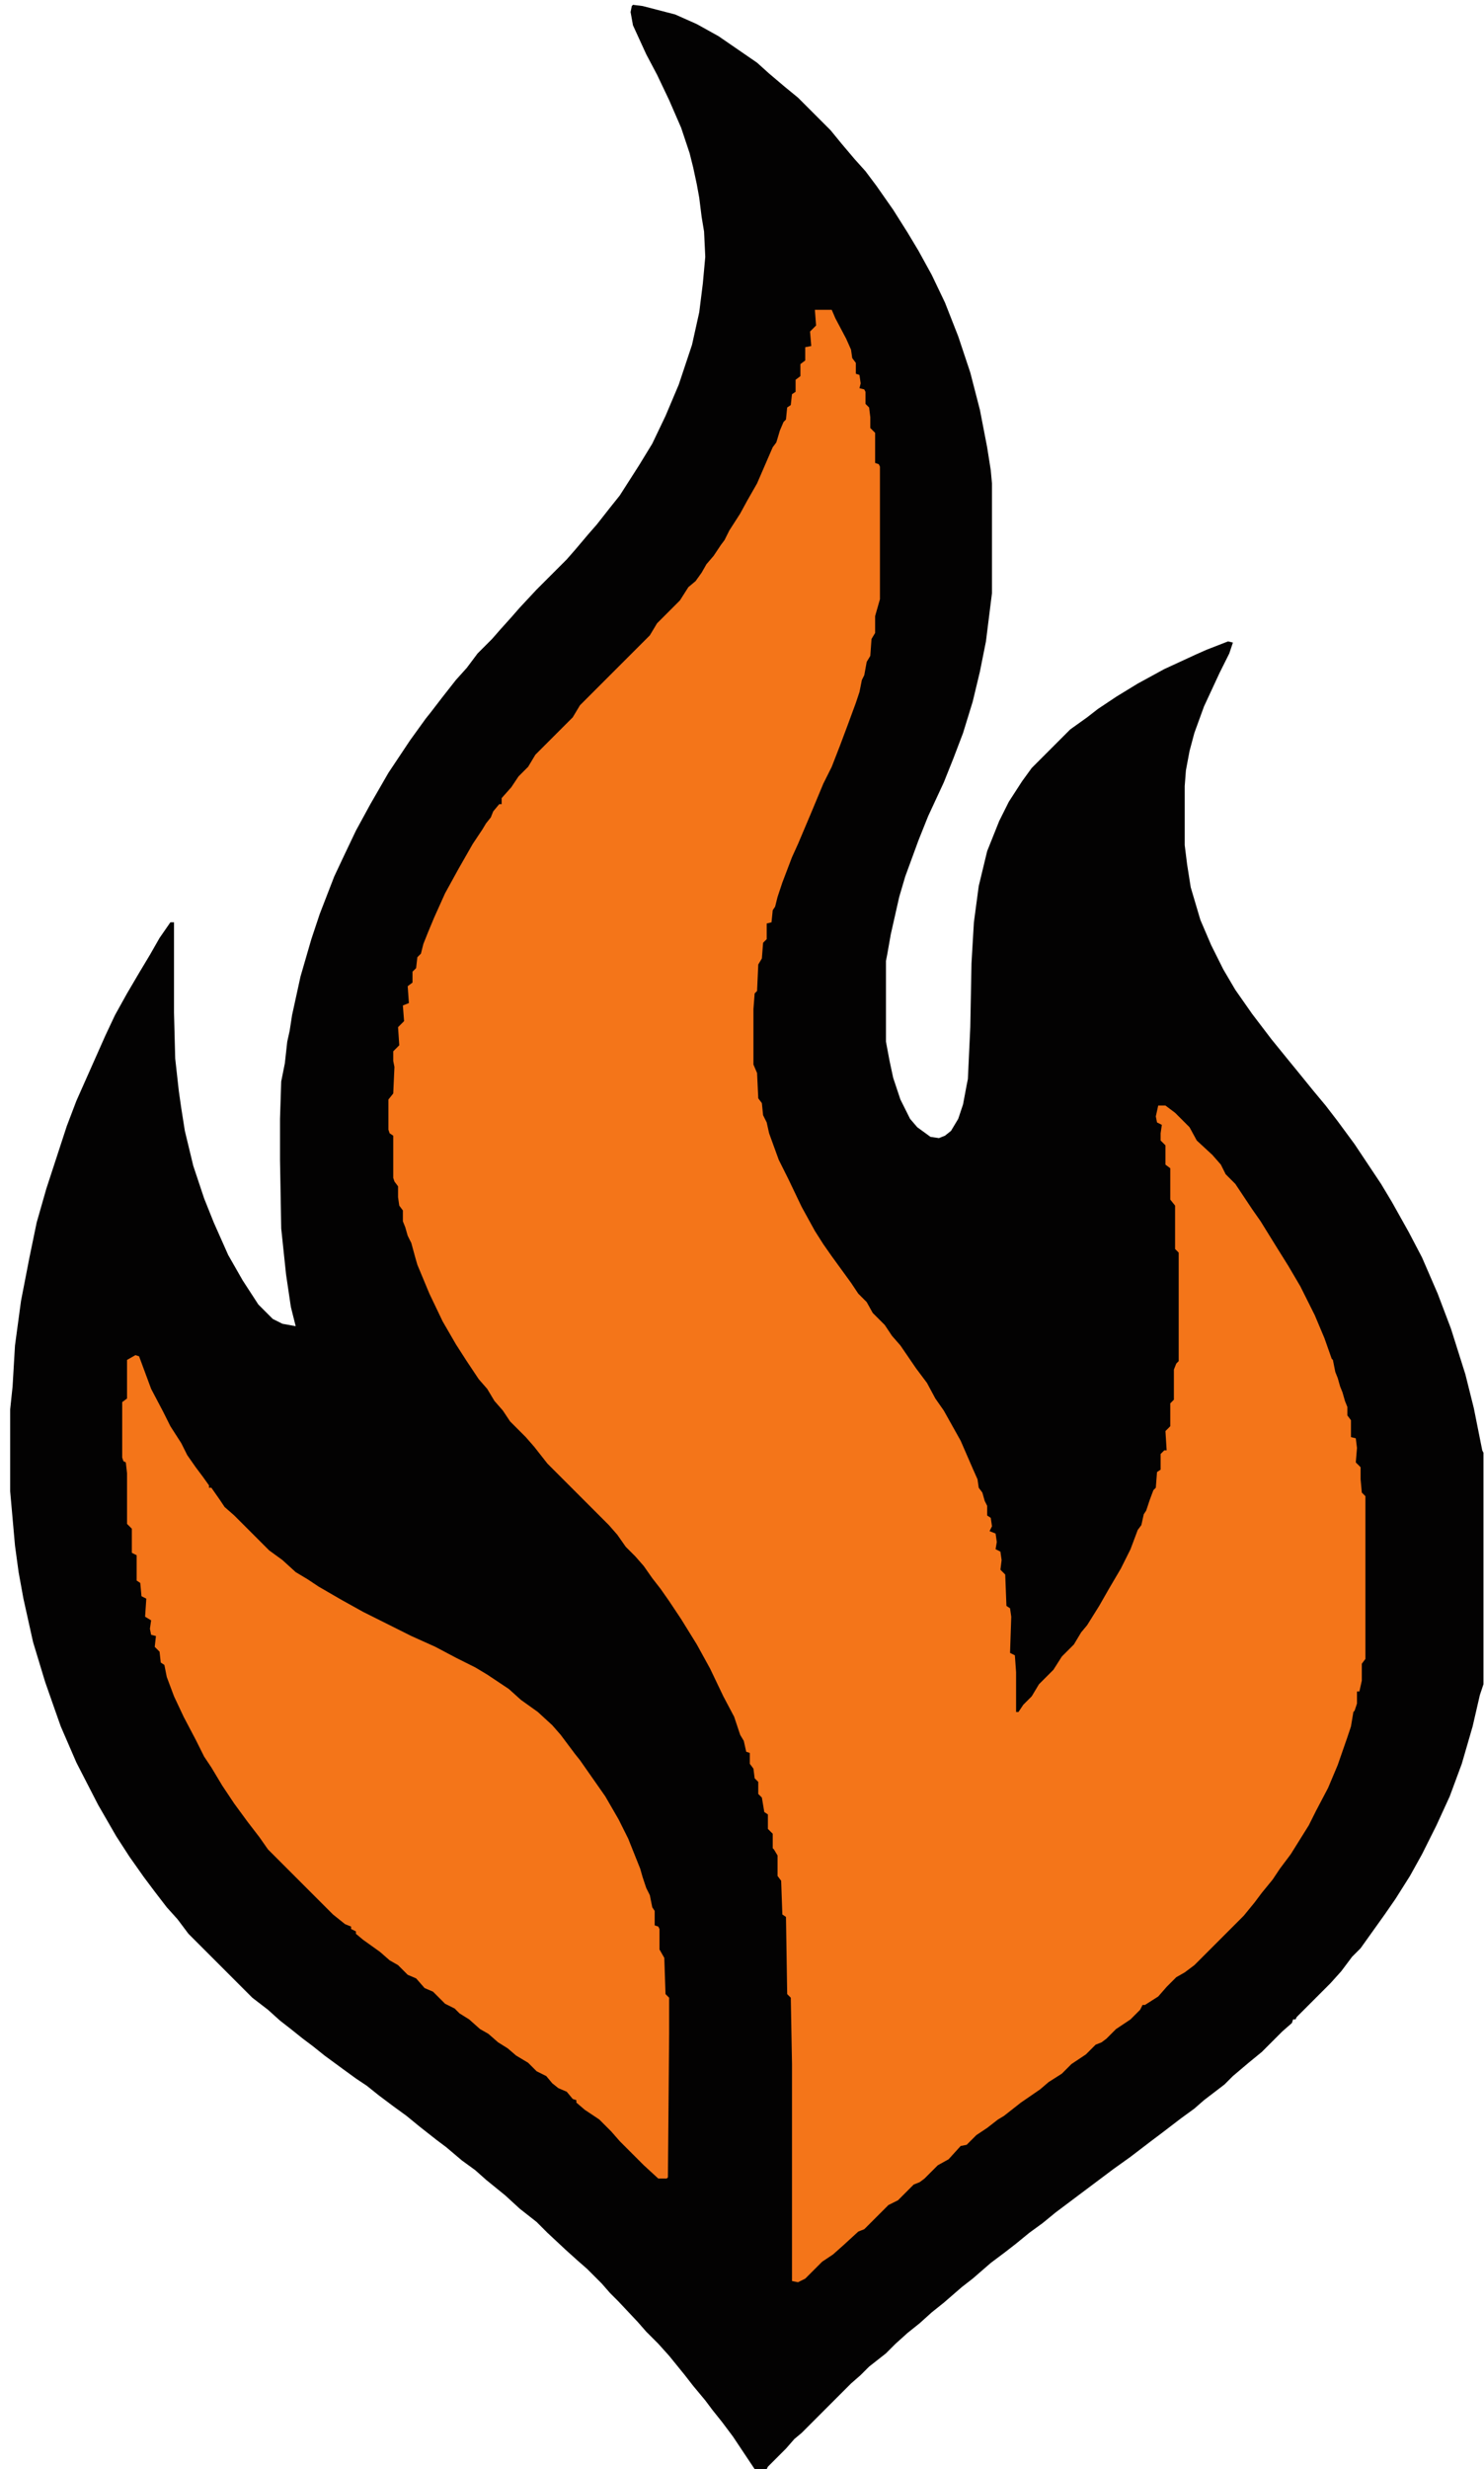
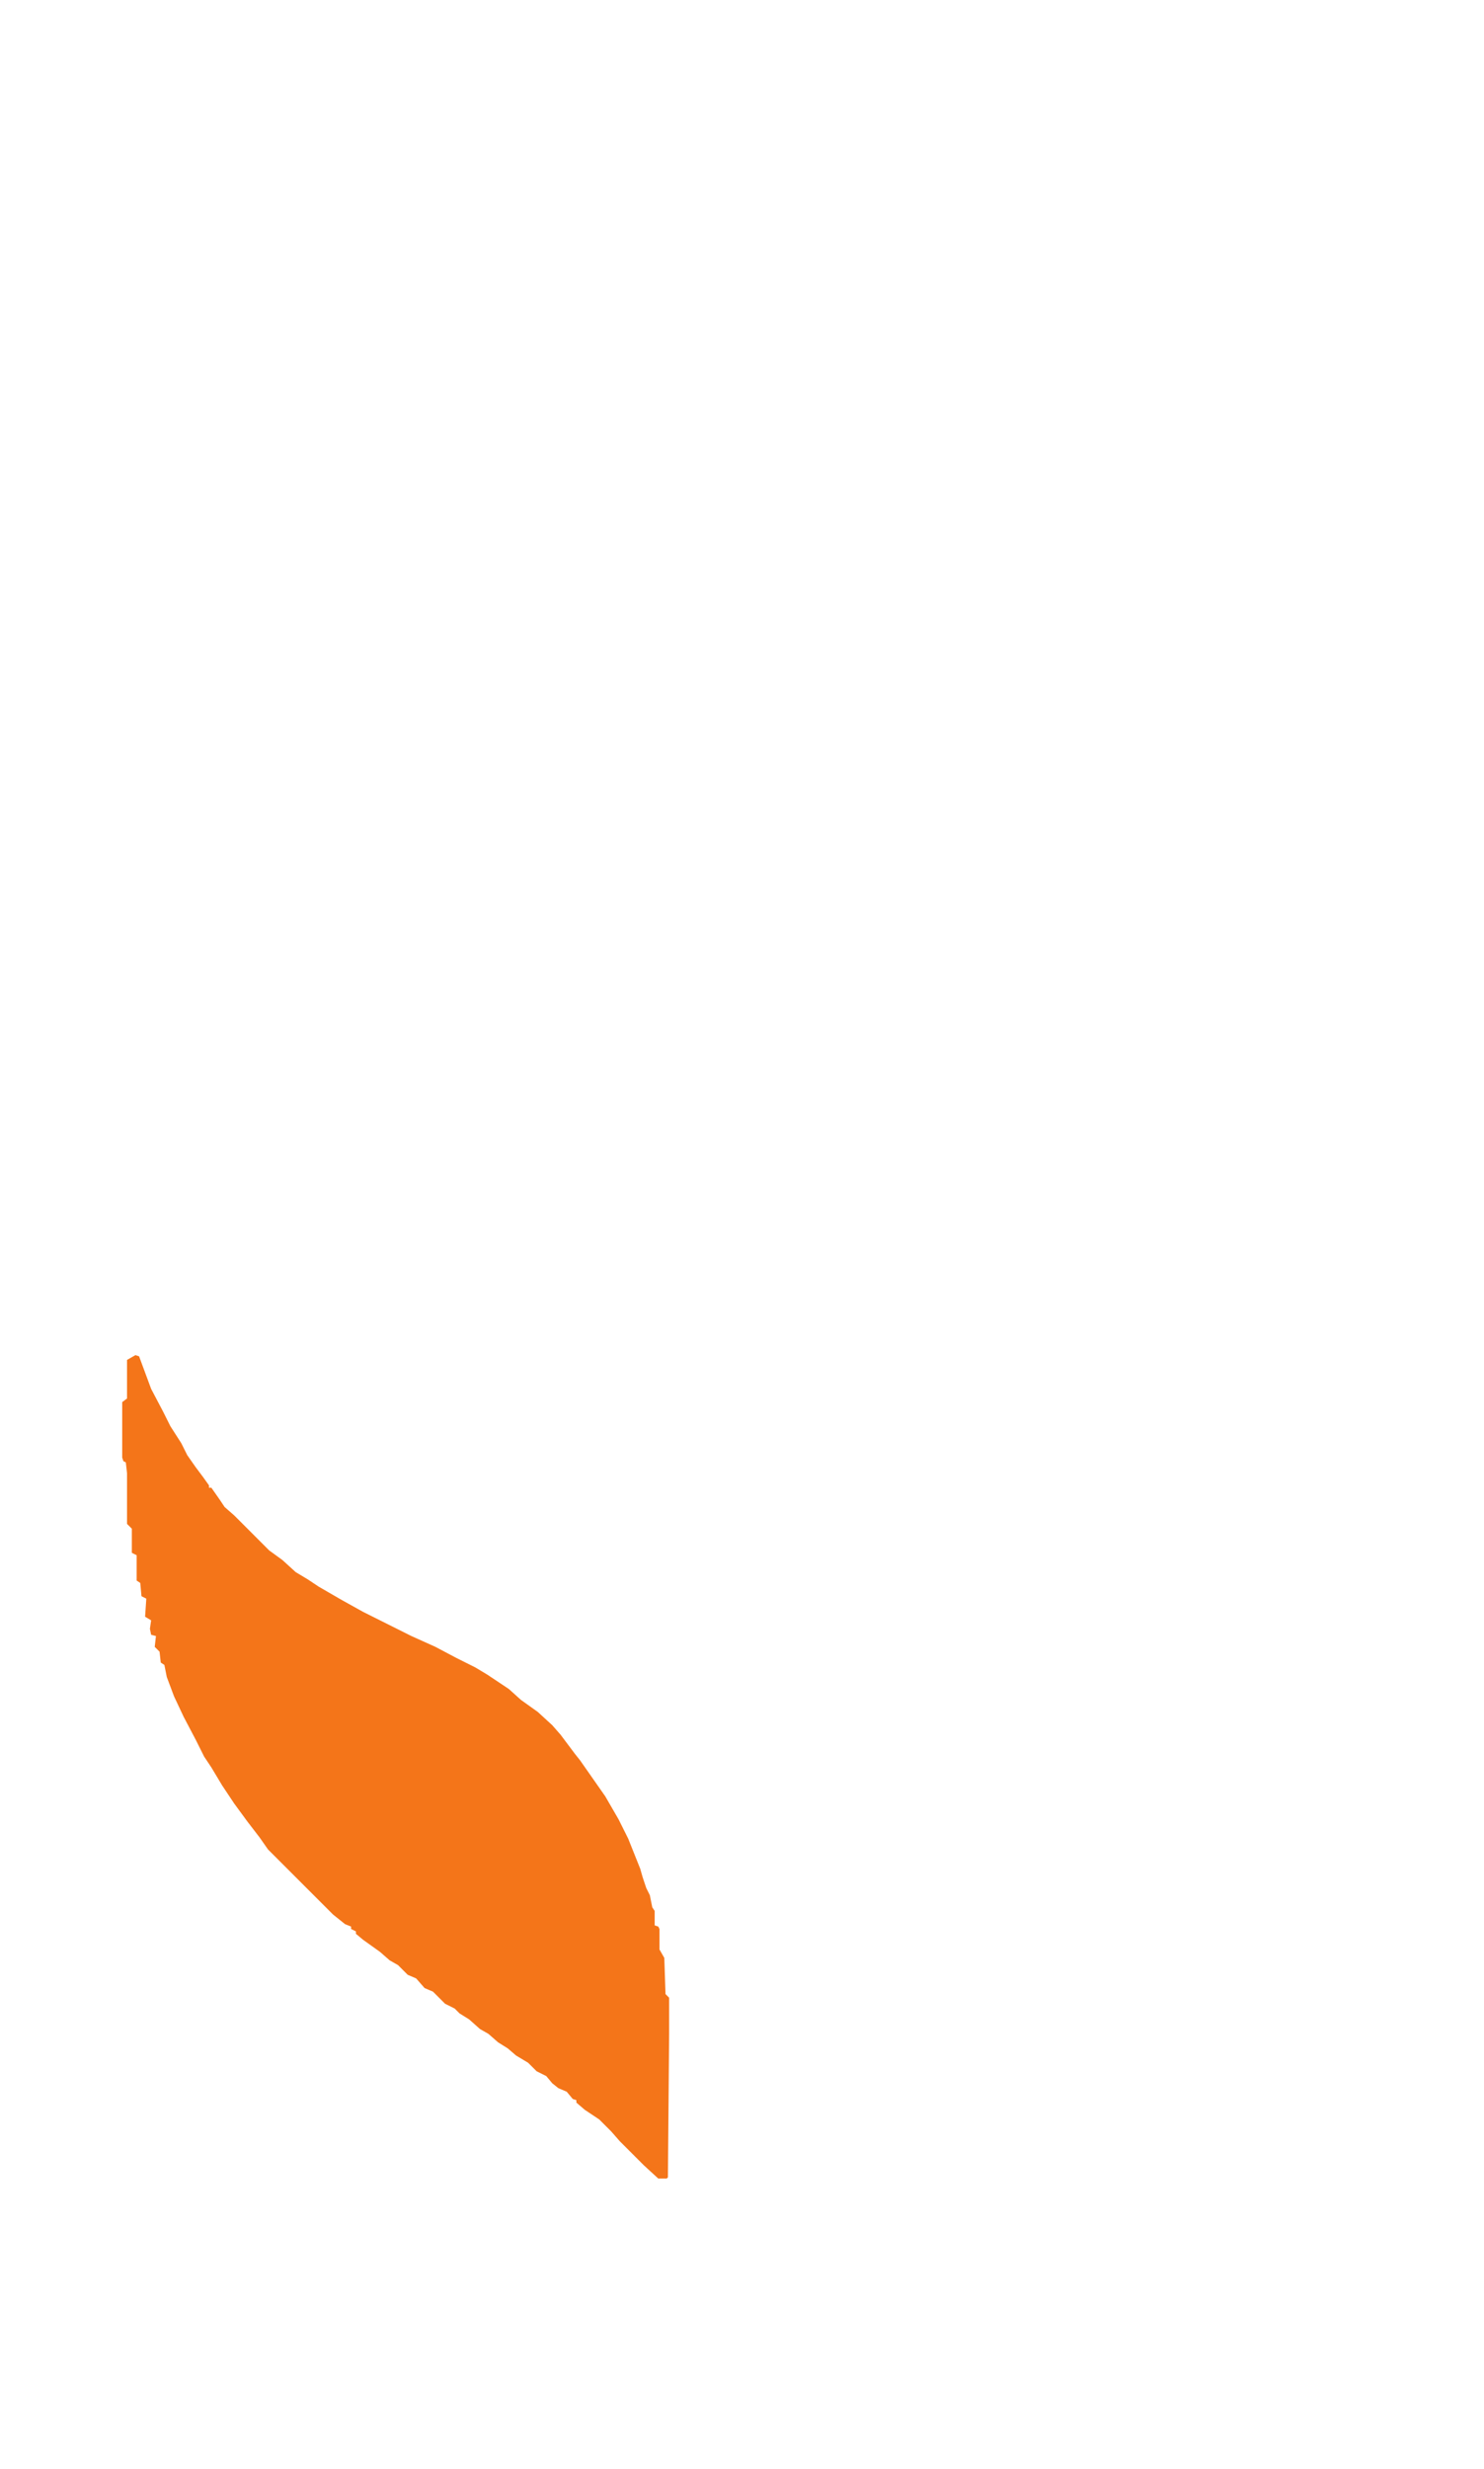
<svg xmlns="http://www.w3.org/2000/svg" version="1.1" viewBox="0 0 1231 2048" width="317" height="527">
-   <path transform="translate(525,4)" d="m0 0 8 1 27 7 18 8 18 10 32 22 10 9 13 11 11 9 27 27 9 11 11 13 9 10 9 12 14 20 12 19 9 15 11 20 11 23 11 28 10 30 8 31 6 31 3 19 1 11v91l-5 40-5 25-6 25-8 26-8 21-8 20-13 28-8 20-11 30-5 17-7 31-3 17-1 5v67l3 16 3 14 6 18 8 16 6 7 11 8 7 1 5-2 5-4 6-10 4-12 3-16 1-5 2-43 1-53 2-34 4-30 7-29 10-25 8-16 11-17 8-11 32-32 14-10 9-7 15-10 18-11 22-12 26-12 9-4 18-7 4 1-3 9-8 16-13 28-8 22-4 15-3 16-1 13v49l2 16 3 19 8 27 9 21 10 20 10 17 14 20 16 21 13 16 9 11 13 16 10 12 10 13 14 19 22 33 9 15 14 25 11 21 13 30 11 29 12 38 7 28 7 35 1 2v192l-3 9-6 26-9 31-10 27-11 24-12 24-10 18-12 19-9 13-20 28-7 7-9 12-9 10-28 28-1 2h-2l-1 3-8 7-17 17-11 9-13 11-7 7-17 13-8 7-11 8-17 13-8 6-17 13-14 10-48 36-11 9-11 8-11 9-9 7-12 9-15 13-9 7-15 13-10 8-10 9-10 8-10 9-8 8-14 11-7 7-8 7-41 41-6 5-7 8-15 15-1 2h-10l-18-27-9-12-8-10-6-8-10-12-7-9-13-16-9-10-10-10-7-8-16-17-7-7-7-8-12-12-8-7-10-9-15-14-9-9-14-11-12-11-16-13-9-8-11-8-13-11-8-6-14-11-11-9-11-8-12-9-10-8-9-6-11-8-15-11-10-8-8-6-10-8-9-7-10-9-13-10-53-53-9-12-9-10-10-13-9-12-12-17-11-17-15-26-18-35-13-30-6-17-7-20-10-33-8-36-4-22-3-22-4-45v-68l2-19 2-34 5-37 7-36 6-29 8-28 17-52 8-21 24-54 8-17 10-18 10-17 9-15 8-14 9-13h3v75l1 38 3 27 2 14 3 19 7 29 9 27 8 20 12 27 12 21 13 20 12 12 8 4 11 2-4-16-4-27-4-38-1-57v-34l1-31 3-15 2-18 2-9 2-13 7-32 9-31 7-21 12-31 8-17 10-21 12-22 15-26 18-27 13-18 4-5 10-13 11-14 9-10 9-12 12-12 7-8 9-10 7-8 14-15 25-25 7-8 11-13 7-8 11-14 8-10 16-25 11-18 11-23 11-26 11-33 6-27 3-24 2-22-1-21-2-12-2-16-2-11-3-14-3-12-7-21-10-23-10-21-9-17-11-24-2-11 1-5z" fill="#030202" />
-   <path transform="translate(676,257)" d="m0 0h14l3 7 9 17 4 9 1 7 3 4v9l3 1 1 7-1 4 4 1 1 2v10l3 3 1 8v9l4 4v25l3 1 1 2v110l-4 14v14l-3 5-1 14-3 5-2 11-2 4-2 10-3 9-7 19-6 16-7 18-7 14-10 24-11 26-5 11-8 21-4 12-2 8-2 3-1 10-4 1v13l-3 3-1 13-3 5-1 22-2 2-1 13v46l3 7 1 21 3 4 1 10 3 6 2 9 8 22 8 16 11 23 11 20 7 11 7 10 16 22 6 9 7 7 5 9 10 10 6 9 7 8 13 19 9 12 7 13 7 10 14 25 10 23 4 9 1 7 3 4 2 7 2 4v8l3 2 1 7-2 4 5 2 1 7-1 6 4 2 1 7-1 8 4 4 1 26 3 2 1 7-1 30 4 2 1 14v33h2l4-6 7-7 6-10 12-12 7-11 10-10 6-10 5-6 10-16 8-14 10-17 8-16 6-16 3-4 2-9 2-3 3-9 3-8 2-2 1-13 3-2v-13l3-3h2l-1-16 4-4v-19l3-3v-25l2-5 2-2v-90l-3-3v-36l-4-5v-26l-4-3v-16l-4-4v-6l1-7-4-2-1-5 2-9h6l8 6 12 12 6 11 13 12 7 8 4 8 8 8 14 21 7 10 13 21 10 16 10 17 12 24 8 19 6 17 1 1 2 10 2 5 2 7 2 5 2 7 2 5v7l3 4v14l4 1 1 8-1 12 4 4v10l1 11 3 3v135l-3 4v14l-2 9h-2v10l-2 6-1 1-2 12-3 9-8 23-8 19-10 19-6 12-15 24-9 12-6 9-9 11-6 8-9 11-41 41-8 6-7 4-8 8-7 8-11 7h-2l-2 4-8 8-12 8-8 8-4 3-5 2-8 8-12 8-8 8-11 7-7 6-16 11-14 11-5 3-9 7-9 6-8 8-5 1-10 11-9 5-11 11-4 3-5 2-13 13-8 4-20 20-5 2-12 11-9 8-9 6-14 14-6 3-5-1v-180l-1-55-3-3-1-64-3-2-1-28-3-4v-17l-3-5-1-1v-12l-4-4v-12l-3-2-2-12-3-3v-10l-3-3-1-8-3-4v-9l-3-1-2-9-3-5-5-15-9-17-11-23-11-20-13-21-10-15-7-10-7-9-7-10-7-8-8-8-7-10-7-8-51-51-11-14-7-8-13-13-6-9-7-8-6-10-7-8-10-15-9-14-11-19-11-23-10-24-2-7-3-11-3-6-2-7-2-5v-9l-3-4-1-7v-9l-3-4-1-3v-35l-3-2-1-3v-25l4-5 1-22-1-5v-8l5-5-1-15 5-5-1-13 5-2-1-14 4-3v-9l3-3 1-9 3-3 2-8 4-10 5-12 9-20 11-20 12-21 8-12 3-5 4-5 2-5 5-6h2v-5l8-9 6-9 8-8 6-10 31-31 6-10 58-58 6-10 19-19 7-11 6-5 5-7 4-7 6-7 6-9 3-4 4-8 9-14 6-11 8-14 13-30 3-4 3-10 3-7 2-2 1-10 3-2 1-9 3-2v-10l4-3v-10l4-3v-11l5-1-1-12 5-5z" fill="#F47519" />
  <path transform="translate(112,1124)" d="m0 0 3 1 10 27 10 19 6 12 9 14 5 10 7 10 6 8 5 7v2h2l7 10 4 6 8 7 29 29 11 8 11 10 10 6 9 6 19 11 18 10 40 20 20 9 17 9 16 8 10 6 18 12 10 9 14 10 12 11 7 8 12 16 4 5 21 30 11 19 8 16 10 25 2 7 3 9 3 6 2 10 2 3v12l3 1 1 2v17l4 7 1 30 3 3v30l-1 119-1 1h-7l-12-11-20-20-7-8-10-10-12-8-7-6v-2l-3-1-5-6-7-3-5-4-5-6-8-4-7-7-10-6-7-6-8-5-8-7-7-4-9-8-8-5-4-4-8-4-10-10-7-3-7-8-7-3-8-8-7-4-8-7-14-10-6-5v-2l-4-2v-2l-5-2-10-8-54-54-7-10-10-13-11-15-10-15-9-15-6-9-7-14-10-19-8-17-6-16-2-10-3-2-1-9-4-4 1-9-4-1-1-5 1-7-5-3 1-15-4-2-1-11-3-2v-21l-4-2v-20l-4-4v-42l-1-9-2-1-1-3v-46l4-3v-32z" fill="#F47519" />
</svg>